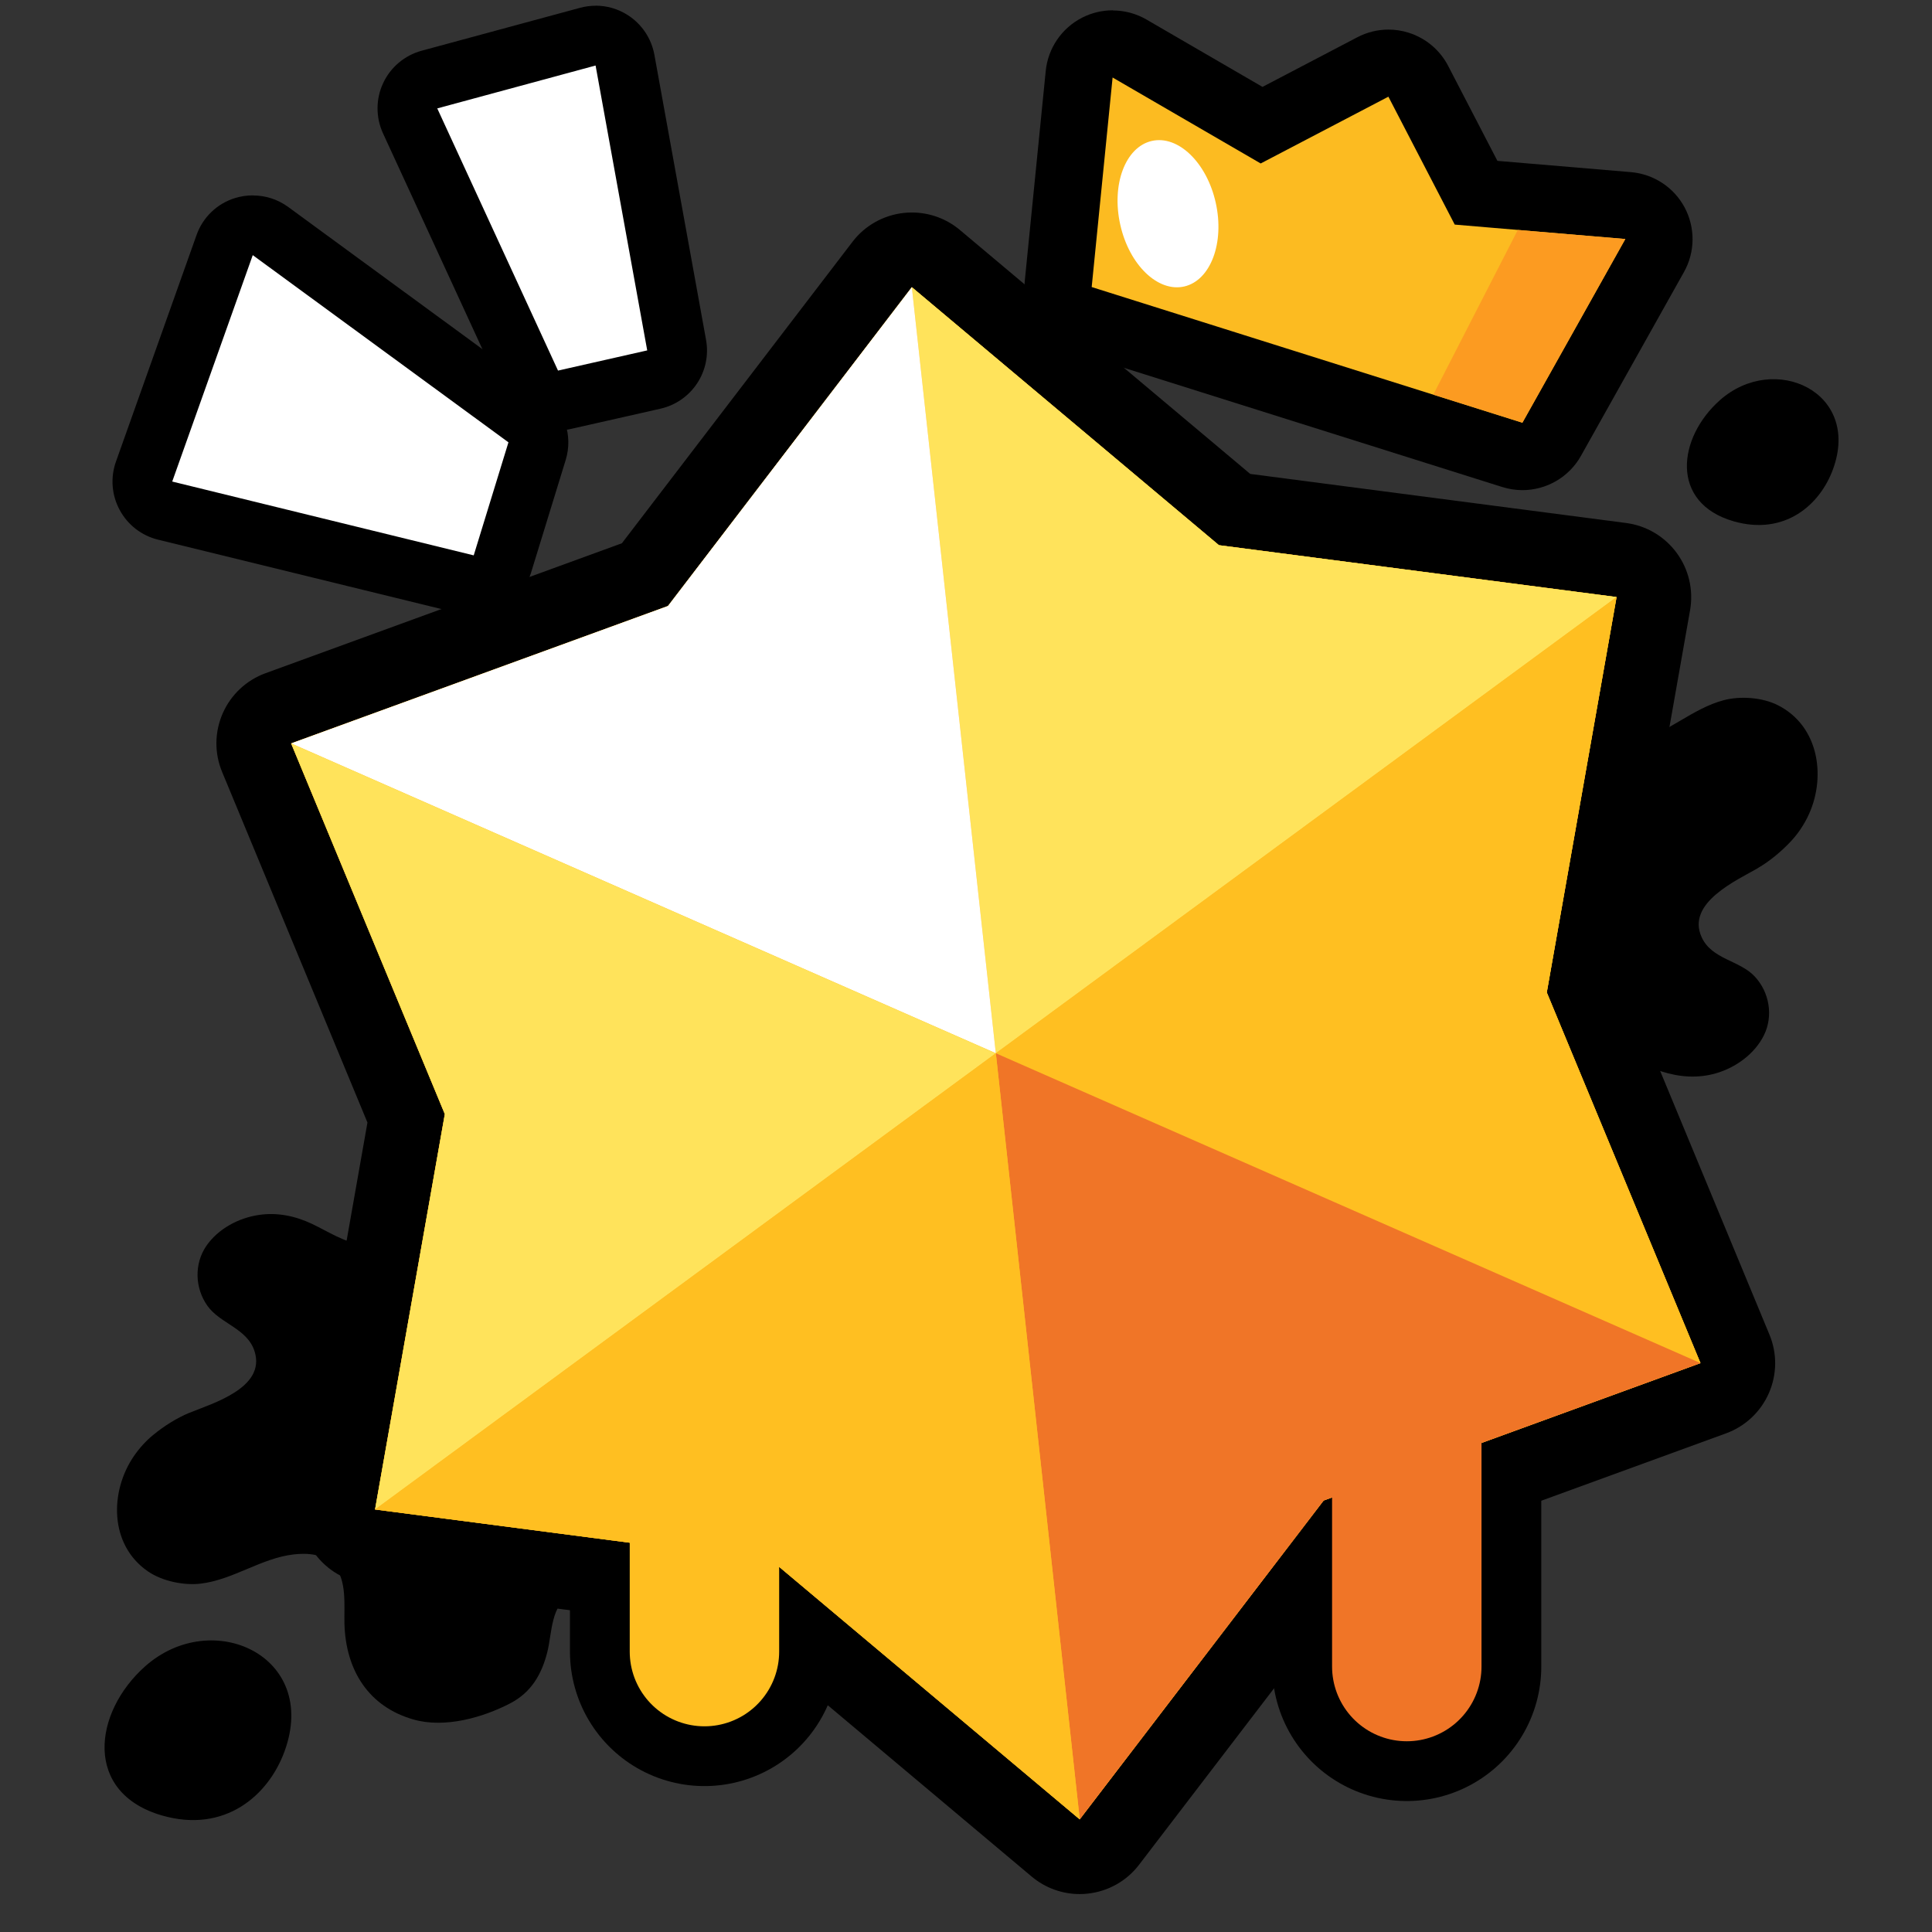
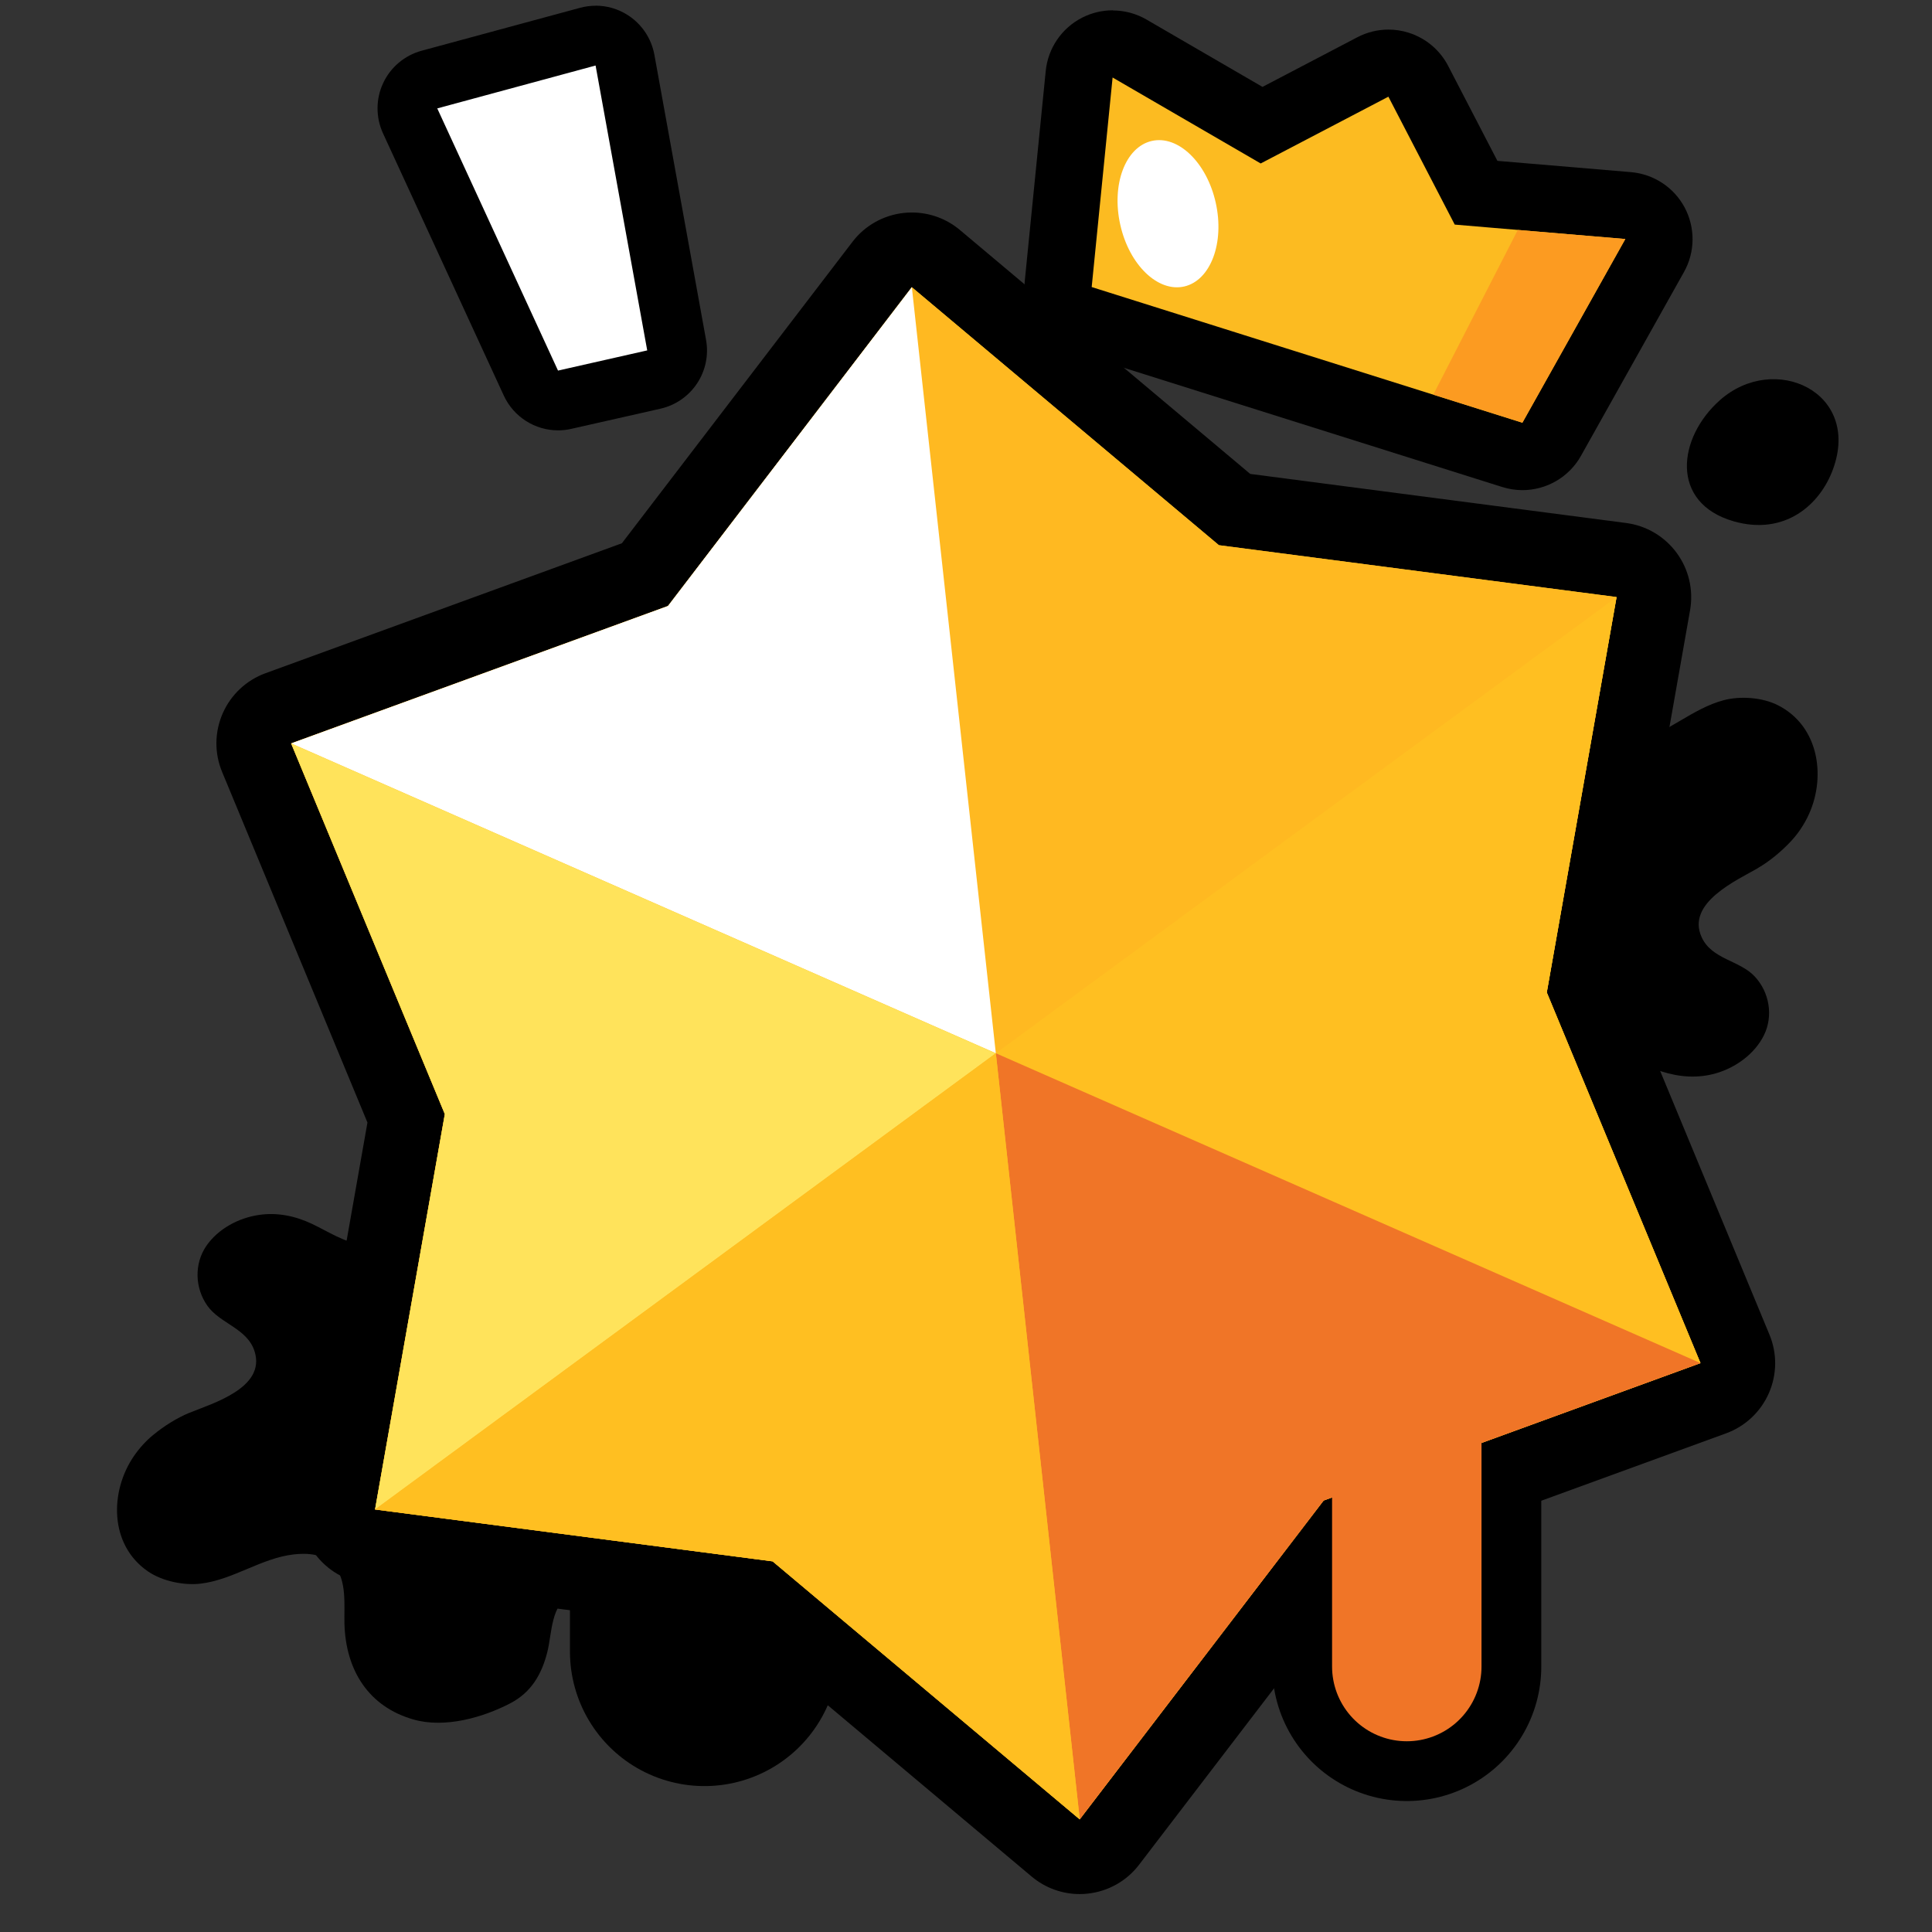
<svg xmlns="http://www.w3.org/2000/svg" fill="none" viewBox="0 0 92 92" height="92" width="92">
  <rect x="0" y="0" width="92" height="92" fill="#333333" stroke="none" />
  <path stroke-linejoin="round" stroke-linecap="round" stroke-width="12.809" stroke="black" d="M33.545 78.647V70.059" />
  <path fill="black" d="M9.033 67.269C8.429 67.518 7.809 67.906 7.301 68.326C6.952 68.611 6.642 68.952 6.379 69.333C5.226 71.009 5.191 73.556 7.048 74.83C7.738 75.303 8.77 75.506 9.564 75.41C11.115 75.221 12.431 74.2 13.99 74.019C14.641 73.944 15.416 73.994 15.9 74.534C16.53 75.236 16.381 76.449 16.402 77.313C16.462 79.551 17.562 81.27 19.679 81.878C21.169 82.309 22.991 81.793 24.311 81.103C25.282 80.594 25.791 79.751 26.062 78.672C26.289 77.783 26.229 76.363 27.2 75.965C27.894 75.68 28.655 76.04 29.349 76.196C30.118 76.37 30.904 76.289 31.552 75.812C32.921 74.808 32.245 73.175 31.847 71.799C31.651 71.115 31.427 70.119 32.256 69.838C33.117 69.543 34.12 66.608 34.91 66.928C36.07 67.397 37.258 67.17 38.283 66.487C39.557 65.64 39.749 67.476 39.212 66.07C38.611 64.498 37.266 63.619 35.85 62.961C34.722 62.438 33.398 62.107 32.406 61.306C31.562 60.627 31.399 59.392 31.16 58.392C30.95 57.506 30.627 56.588 30.029 55.895C29.559 55.347 28.791 54.927 28.125 54.749C25.29 53.987 21.611 55.201 19.807 57.513C19.12 58.396 18.465 59.438 17.22 59.264C16.373 59.147 15.637 58.652 14.868 58.285C14.061 57.901 13.2 57.723 12.325 57.855C11.36 57.997 10.382 58.513 9.816 59.342C9.247 60.185 9.275 61.331 9.877 62.181C10.485 63.039 11.791 63.256 12.129 64.37C12.652 66.095 10.104 66.832 9.041 67.269H9.033Z" clip-rule="evenodd" fill-rule="evenodd" />
  <path fill="black" d="M83.708 41.336C84.274 41.009 84.836 40.539 85.284 40.059C85.59 39.731 85.853 39.351 86.06 38.938C86.978 37.12 86.672 34.594 84.658 33.58C83.911 33.203 82.861 33.138 82.089 33.341C80.581 33.736 79.41 34.925 77.887 35.316C77.254 35.476 76.478 35.533 75.923 35.06C75.204 34.451 75.194 33.227 75.055 32.373C74.696 30.16 73.376 28.609 71.195 28.289C69.661 28.065 67.925 28.819 66.708 29.68C65.811 30.313 65.424 31.217 65.299 32.32C65.196 33.234 65.445 34.629 64.534 35.156C63.887 35.533 63.083 35.277 62.374 35.216C61.592 35.149 60.82 35.334 60.243 35.892C59.023 37.07 59.909 38.596 60.489 39.909C60.777 40.56 61.133 41.514 60.346 41.909C59.535 42.314 58.934 45.36 58.109 45.15C56.895 44.84 55.75 45.225 54.825 46.039C53.675 47.05 53.241 45.253 53.96 46.577C54.768 48.053 56.216 48.743 57.71 49.206C58.898 49.572 60.251 49.722 61.346 50.384C62.271 50.946 62.599 52.145 62.972 53.106C63.3 53.956 63.744 54.821 64.431 55.429C64.972 55.909 65.787 56.222 66.473 56.308C69.387 56.681 72.867 54.984 74.343 52.451C74.906 51.483 75.414 50.366 76.67 50.37C77.528 50.37 78.325 50.764 79.132 51.024C79.986 51.298 80.862 51.355 81.712 51.11C82.648 50.839 83.551 50.195 83.996 49.299C84.448 48.388 84.266 47.253 83.555 46.495C82.836 45.726 81.516 45.687 81.032 44.631C80.282 42.994 82.708 41.919 83.704 41.343L83.708 41.336Z" clip-rule="evenodd" fill-rule="evenodd" />
  <path stroke-linejoin="round" stroke-linecap="round" stroke-width="12.809" stroke="black" d="M66.99 79.359V63.654" />
  <path fill="#FCBB21" d="M72.495 21.732C72.335 21.732 72.175 21.707 72.014 21.657L51.51 15.199C50.788 14.972 50.322 14.267 50.397 13.513L51.393 3.533C51.446 2.992 51.773 2.515 52.257 2.266C52.485 2.149 52.738 2.092 52.987 2.092C53.264 2.092 53.542 2.163 53.791 2.309L60.078 5.956L65.375 3.184C65.607 3.063 65.863 3.003 66.119 3.003C66.279 3.003 66.443 3.028 66.599 3.077C67.005 3.205 67.343 3.49 67.539 3.867L70.293 9.172L77.533 9.784C78.074 9.83 78.558 10.147 78.814 10.627C79.07 11.108 79.063 11.684 78.796 12.161L73.893 20.91C73.605 21.426 73.064 21.728 72.495 21.728V21.732Z" />
  <path fill="black" d="M52.985 3.693L60.033 7.784L66.114 4.604L69.273 10.695L77.396 11.382L72.493 20.131L62.239 16.9L51.985 13.669L52.981 3.689M52.985 0.491C52.487 0.491 51.985 0.608 51.526 0.843C50.559 1.338 49.907 2.291 49.797 3.376L48.801 13.356C48.651 14.865 49.58 16.274 51.025 16.729L61.279 19.96L71.532 23.19C71.849 23.29 72.173 23.34 72.493 23.34C73.628 23.34 74.71 22.735 75.286 21.703L80.189 12.954C80.723 12.004 80.733 10.848 80.225 9.887C79.716 8.927 78.752 8.29 77.666 8.197L71.305 7.66L68.96 3.138C68.569 2.384 67.893 1.814 67.078 1.558C66.765 1.458 66.441 1.409 66.117 1.409C65.605 1.409 65.096 1.533 64.634 1.775L60.119 4.138L54.597 0.932C54.102 0.644 53.544 0.498 52.989 0.498L52.985 0.491Z" />
  <path fill="white" d="M56.397 13.641C55.141 13.932 53.774 12.616 53.347 10.705C52.917 8.791 53.586 7.005 54.842 6.713C56.098 6.422 57.464 7.738 57.891 9.649C58.321 11.563 57.649 13.349 56.397 13.641Z" />
  <path fill="#FC9B21" d="M72.276 10.951L77.396 11.381L72.497 20.127L68.252 18.792L72.276 10.951Z" />
  <path fill="#FCBB21" d="M51.416 88.415C51 88.415 50.594 88.269 50.27 87.998L36.046 76.047L17.63 73.646C17.149 73.582 16.712 73.325 16.427 72.934C16.139 72.543 16.025 72.052 16.11 71.571L19.341 53.255L12.222 36.081C12.037 35.633 12.04 35.127 12.236 34.683C12.432 34.238 12.798 33.893 13.254 33.725L30.712 27.36L42.009 12.591C42.304 12.207 42.745 11.958 43.225 11.905C43.289 11.898 43.354 11.894 43.421 11.894C43.837 11.894 44.243 12.04 44.567 12.31L58.791 24.261L77.207 26.663C77.688 26.727 78.125 26.983 78.41 27.375C78.695 27.766 78.812 28.257 78.727 28.737L75.496 47.054L82.615 64.228C82.8 64.676 82.797 65.181 82.601 65.626C82.406 66.071 82.039 66.416 81.584 66.583L64.125 72.948L52.828 87.717C52.533 88.101 52.092 88.35 51.612 88.404C51.547 88.411 51.483 88.415 51.416 88.415Z" />
  <path fill="black" d="M43.421 13.677L58.044 25.962L76.976 28.431L73.653 47.26L80.971 64.911L63.025 71.454L51.412 86.636L36.789 74.35L17.857 71.881L21.18 53.052L13.861 35.401L31.808 28.858L43.421 13.677ZM43.421 10.119C43.293 10.119 43.161 10.126 43.033 10.14C42.065 10.247 41.186 10.741 40.596 11.513L29.613 25.87L12.645 32.057C11.734 32.388 10.997 33.078 10.606 33.968C10.215 34.857 10.204 35.864 10.578 36.761L17.498 53.454L14.356 71.258C14.189 72.215 14.416 73.197 14.993 73.984C15.569 74.766 16.437 75.282 17.402 75.407L35.302 77.744L49.128 89.361C49.772 89.902 50.583 90.194 51.416 90.194C51.544 90.194 51.675 90.186 51.803 90.172C52.771 90.066 53.65 89.571 54.24 88.799L65.224 74.443L82.192 68.255C83.102 67.924 83.839 67.234 84.23 66.345C84.622 65.455 84.632 64.448 84.259 63.552L77.339 46.858L80.48 29.054C80.647 28.097 80.42 27.115 79.843 26.329C79.267 25.546 78.399 25.03 77.435 24.905L59.535 22.568L45.709 10.951C45.065 10.41 44.253 10.119 43.421 10.119Z" />
  <path fill="#FFB921" d="M73.656 47.26L76.979 28.431L58.044 25.962L43.421 13.676L31.808 28.858L13.865 35.401L21.184 53.052L17.861 71.88L36.793 74.35L51.416 86.635L63.029 71.454L80.975 64.91L73.656 47.26Z" />
-   <path fill="#FFE35B" d="M76.98 28.431L58.045 25.962L43.422 13.676L47.421 50.156L76.98 28.431Z" />
  <path fill="#FFBF21" d="M47.422 50.155L80.977 64.91L73.658 47.259L76.981 28.431L47.422 50.155Z" />
  <path fill="white" d="M47.42 50.156L43.421 13.676L31.808 28.858L13.865 35.401L47.42 50.156Z" />
  <path fill="#F07527" d="M51.417 86.635L63.031 71.454L80.977 64.91L47.422 50.156L51.417 86.635Z" />
  <path fill="#FFE35B" d="M17.861 71.88L47.42 50.156L13.865 35.401L21.184 53.052L17.861 71.88Z" />
  <path fill="#FFBF21" d="M47.421 50.156L17.861 71.88L36.793 74.35L51.416 86.635L47.421 50.156Z" />
  <path stroke-linejoin="round" stroke-linecap="round" stroke-width="7.116" stroke="#F07527" d="M66.99 79.359V63.654" />
-   <path stroke-linejoin="round" stroke-linecap="round" stroke-width="7.116" stroke="#FFBF21" d="M33.545 78.647V70.059" />
-   <path fill="black" d="M13.556 83.379C15.192 78.861 10.111 76.52 6.92 79.341C4.426 81.551 3.97 85.383 7.735 86.457C10.695 87.3 12.784 85.518 13.556 83.379Z" clip-rule="evenodd" fill-rule="evenodd" />
  <path fill="black" d="M87.291 22.329C88.621 18.661 84.494 16.761 81.904 19.053C79.88 20.846 79.51 23.955 82.566 24.827C84.968 25.51 86.665 24.066 87.291 22.329Z" clip-rule="evenodd" fill-rule="evenodd" />
-   <path fill="white" d="M22.557 27.869C22.447 27.869 22.333 27.855 22.219 27.826L7.863 24.311C7.472 24.215 7.141 23.959 6.949 23.603C6.757 23.247 6.725 22.831 6.86 22.45L10.695 11.666C10.845 11.243 11.186 10.915 11.617 10.784C11.755 10.741 11.894 10.72 12.037 10.72C12.335 10.72 12.631 10.812 12.876 10.994L25.052 19.906C25.543 20.266 25.749 20.892 25.571 21.472L23.916 26.855C23.728 27.463 23.169 27.862 22.557 27.862V27.869Z" />
-   <path fill="black" d="M12.037 12.15L24.212 21.063L22.558 26.446L8.201 22.931L12.037 12.146M12.037 9.304C11.756 9.304 11.475 9.346 11.201 9.428C10.34 9.692 9.657 10.346 9.358 11.197L5.522 21.981C5.252 22.738 5.316 23.578 5.7 24.286C6.081 24.994 6.746 25.51 7.529 25.699L21.885 29.214C22.113 29.271 22.341 29.296 22.565 29.296C23.789 29.296 24.91 28.502 25.283 27.285L26.938 21.902C27.293 20.742 26.877 19.486 25.899 18.768L13.723 9.855C13.229 9.492 12.638 9.307 12.04 9.307L12.037 9.304Z" />
  <path fill="white" d="M26.572 19.07C26.028 19.07 25.516 18.754 25.281 18.241L19.531 5.757C19.357 5.376 19.357 4.938 19.531 4.558C19.709 4.177 20.044 3.896 20.449 3.785L27.988 1.743C28.109 1.711 28.237 1.693 28.362 1.693C28.629 1.693 28.892 1.768 29.123 1.914C29.461 2.127 29.693 2.473 29.764 2.864L32.222 16.43C32.358 17.181 31.881 17.903 31.137 18.07L26.889 19.031C26.782 19.056 26.679 19.067 26.572 19.067V19.07Z" />
  <path fill="black" d="M28.361 3.12L30.82 16.686L26.572 17.647L20.822 5.162L28.361 3.12ZM28.361 0.274C28.112 0.274 27.863 0.306 27.618 0.373L20.079 2.415C19.271 2.636 18.599 3.198 18.246 3.956C17.89 4.714 17.89 5.593 18.239 6.351L23.989 18.835C24.462 19.86 25.483 20.493 26.572 20.493C26.782 20.493 26.992 20.472 27.202 20.422L31.45 19.462C32.937 19.123 33.894 17.679 33.62 16.177L31.162 2.611C31.019 1.828 30.557 1.138 29.881 0.711C29.422 0.419 28.895 0.27 28.361 0.27V0.274Z" />
</svg>